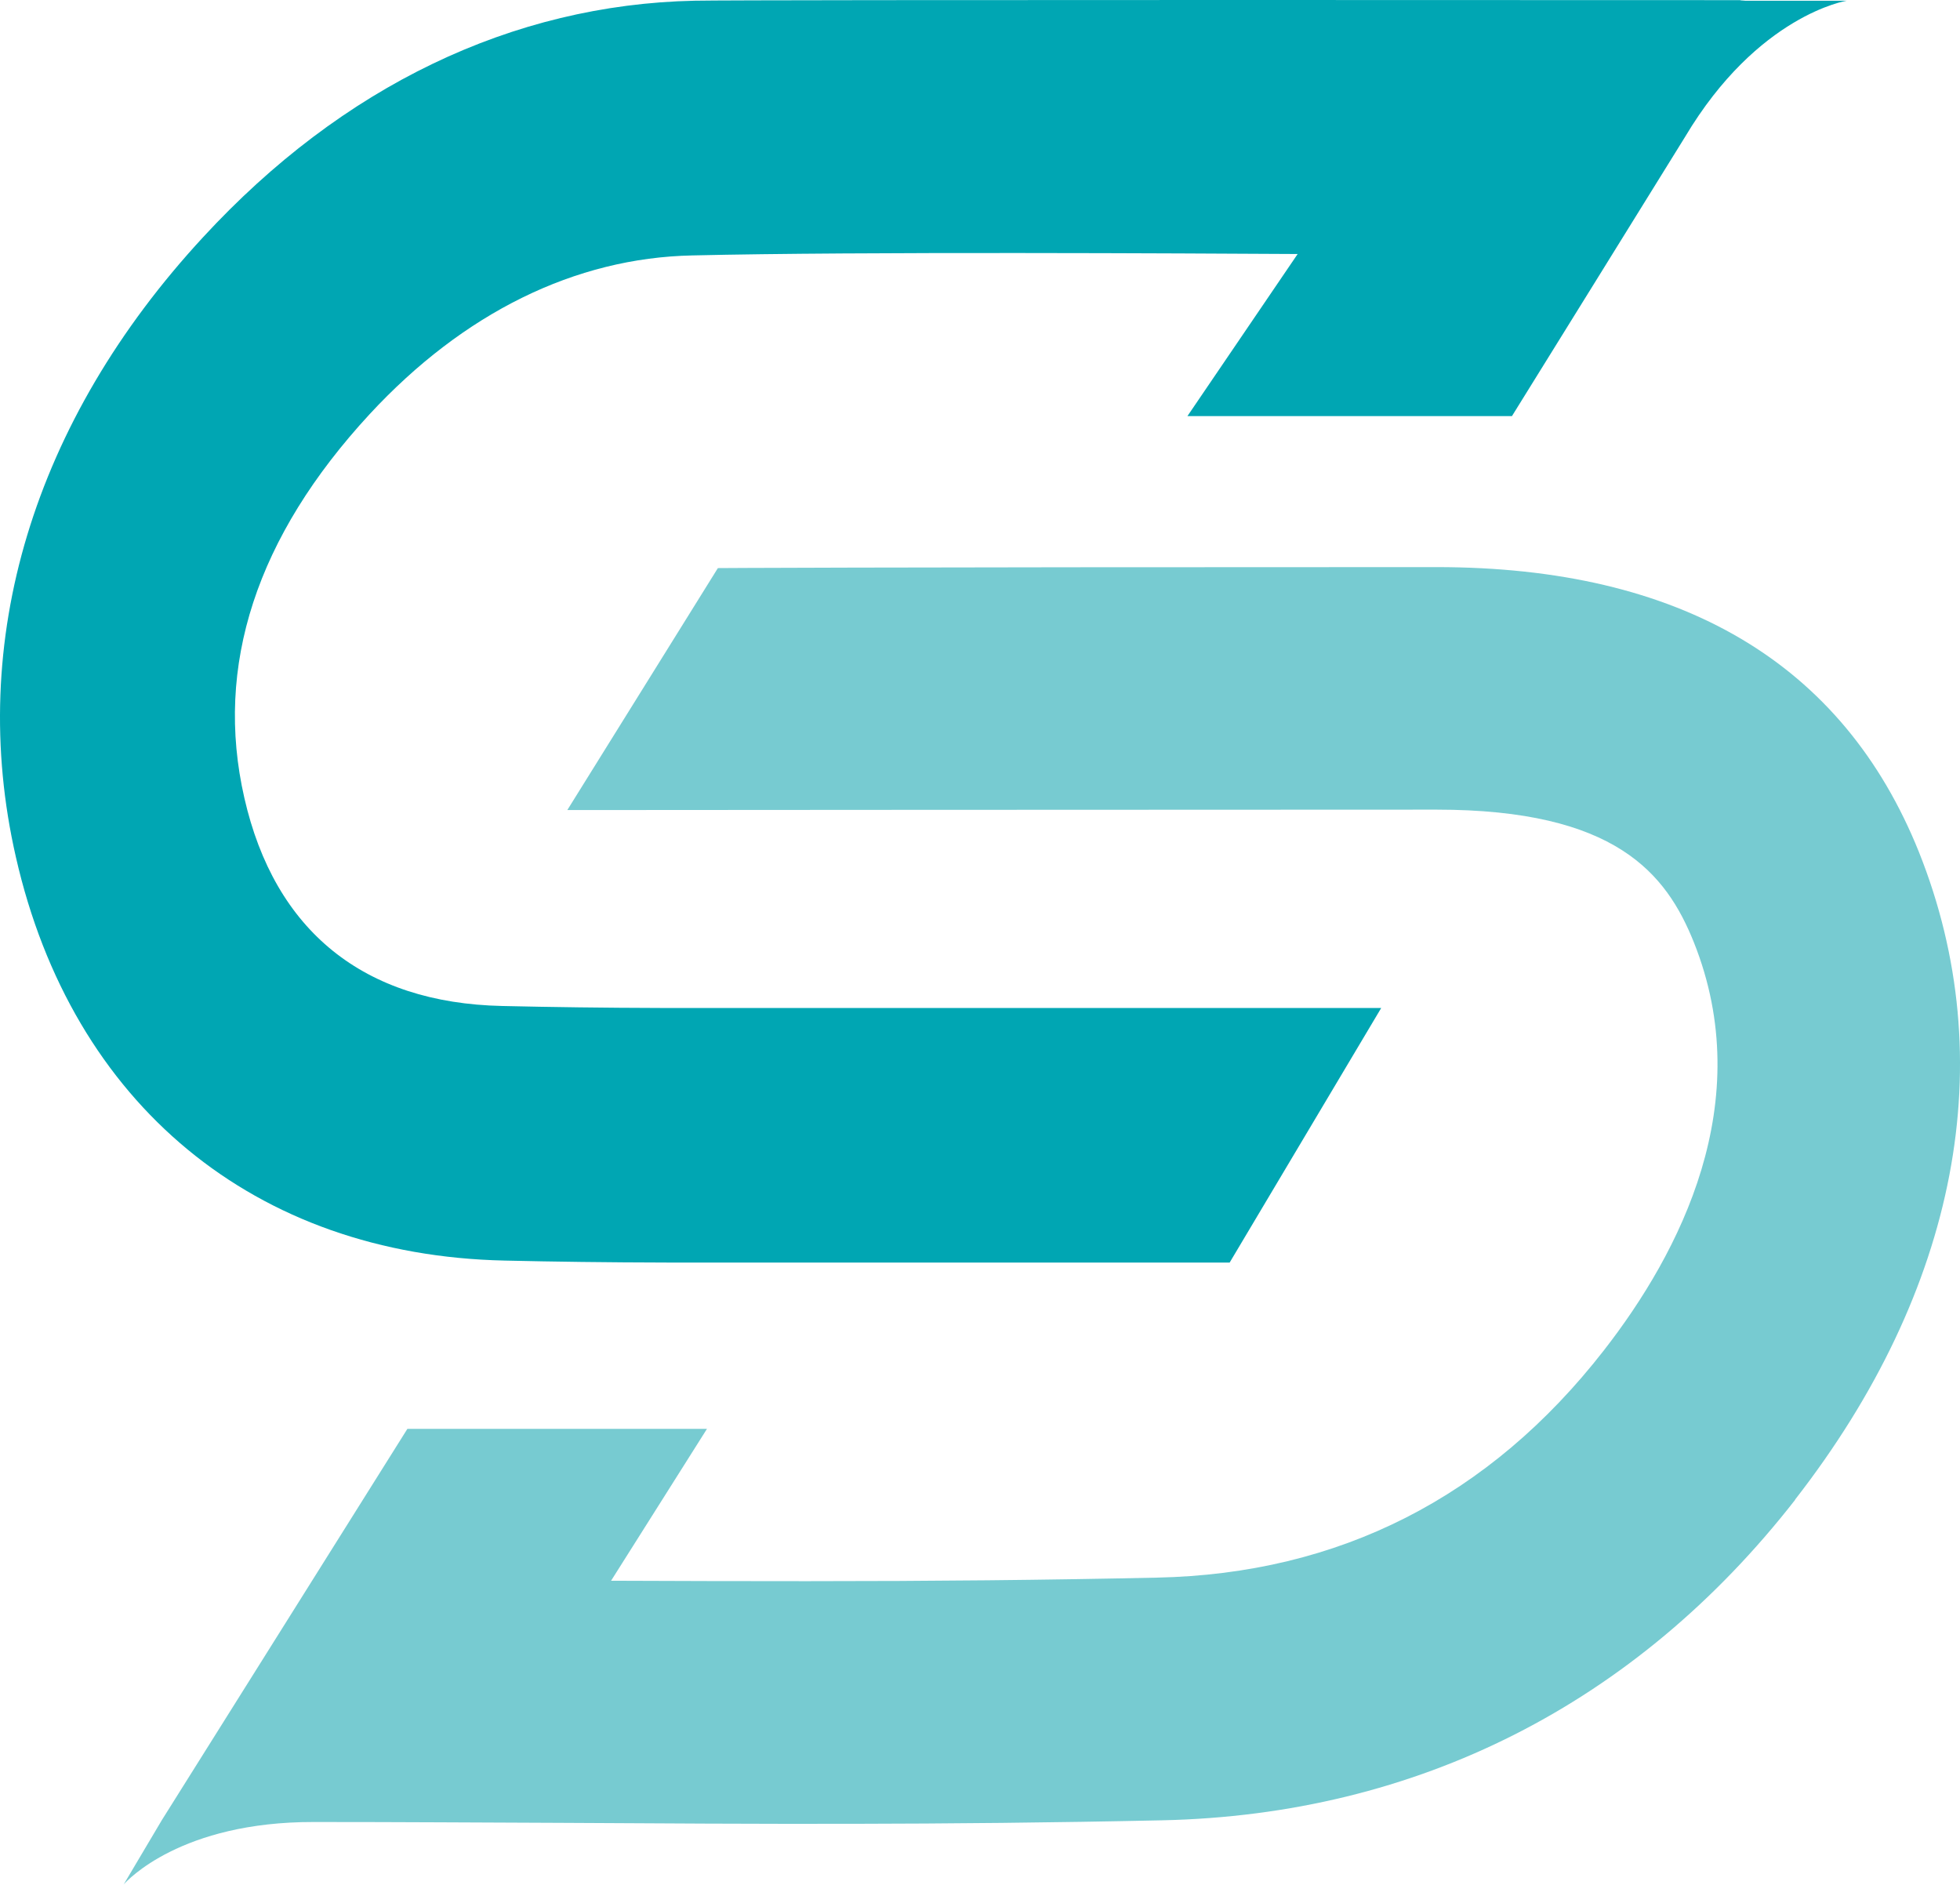
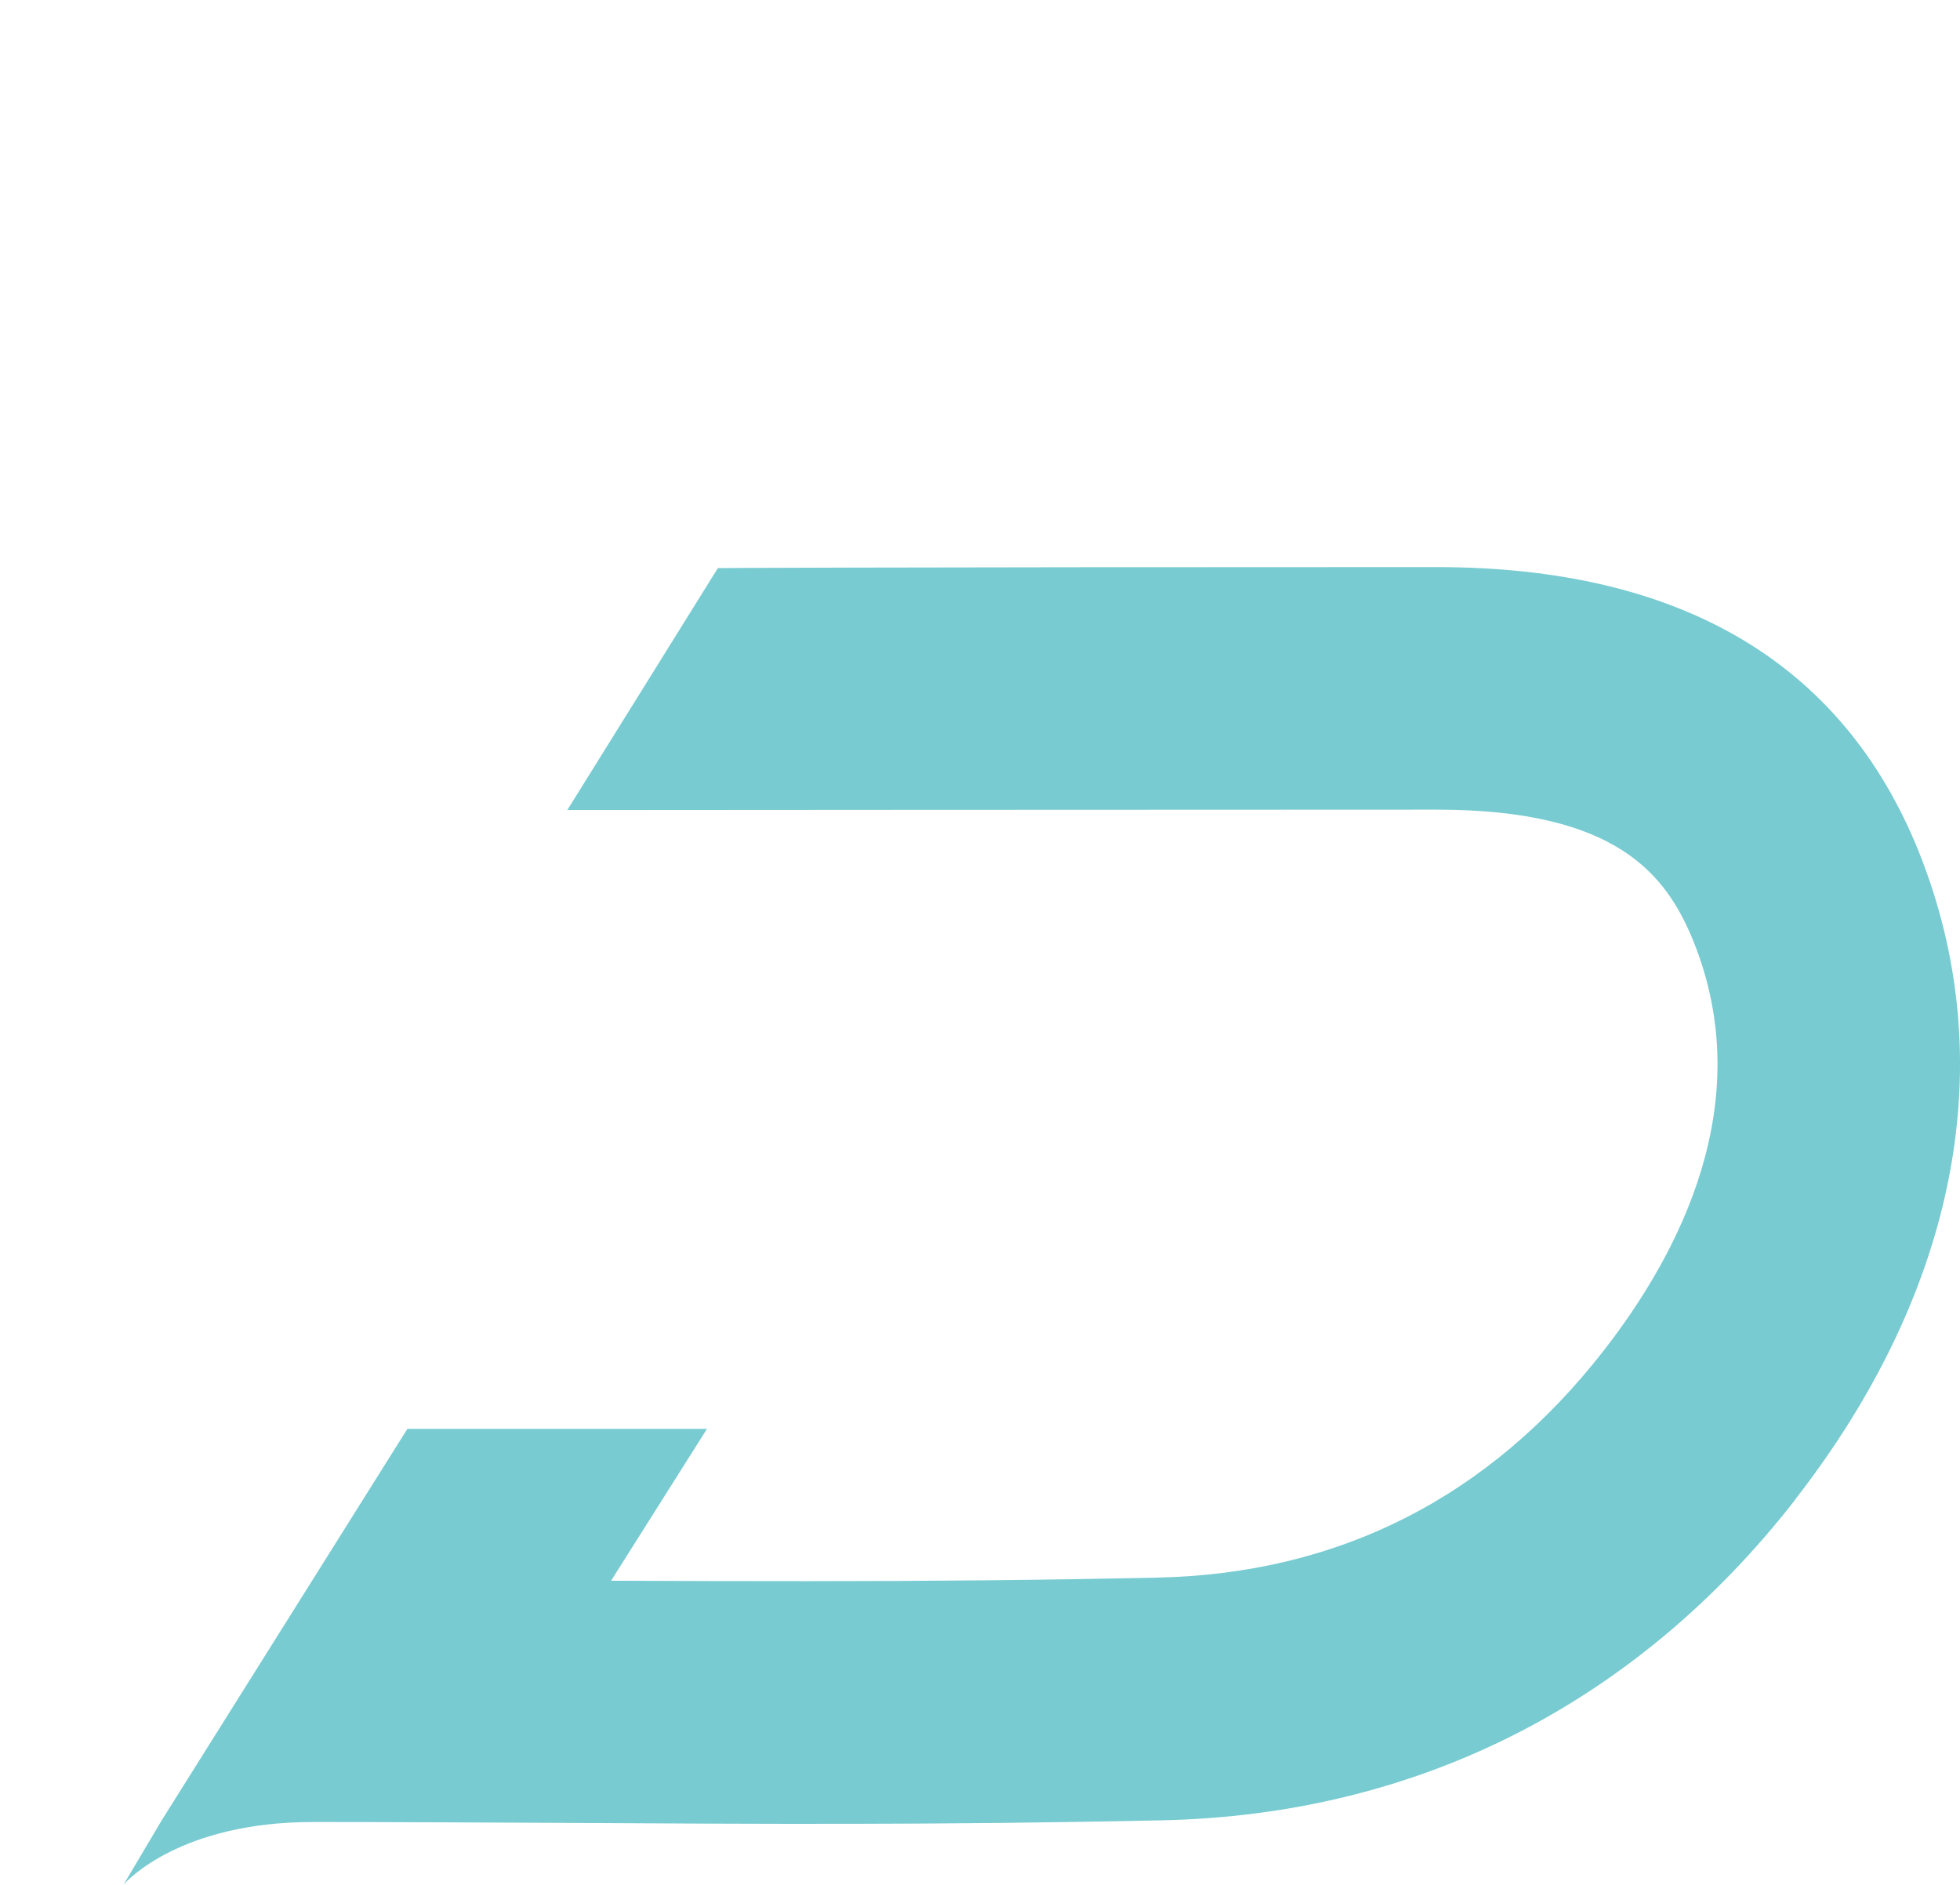
<svg xmlns="http://www.w3.org/2000/svg" data-bbox="0 0 138.371 133.02" viewBox="0 0 138.37 133.03" data-type="color">
  <g>
    <path d="M126.73 105.87c-11.24 14.41-26.69 22.23-44.68 22.62-15.65.34-28.68.26-42.46.18-5.81-.02-11.1-.06-17.43-.06-9.4-.02-13.2 4.15-13.43 4.41l2.7-4.55 17.33-27.61h21.15l-6.77 10.72c4.65.02 9.2.03 13.84.03 8.95 0 16.8-.08 24.7-.25 12.86-.27 23.47-5.67 31.54-16.03 5.4-6.93 10.87-17.53 6.36-28.82-1.95-4.85-5.51-9.36-18.17-9.36-18.64 0-61.36.03-61.36.03L50.68 40.1s8.66-.07 50.73-.07c17.25 0 28.7 6.77 34.06 20.11 5.87 14.69 2.77 30.92-8.74 45.71Z" fill="#77cbd1" data-color="1" />
-     <path d="M130.38.05s-6.28.98-11.43 9.63c-.39.64-12.21 19.69-12.21 19.69H83.83l7.78-11.44c-7.57-.04-30.92-.18-42.74.1-8.27.17-16.15 4.05-22.77 11.2-8 8.66-10.98 17.78-8.85 27.09 2.14 9.4 8.43 14.48 18.21 14.69 3.49.08 7.14.13 11.18.14h50.87l-10.7 17.97H47.16c-4.4-.01-8.07-.06-11.54-.14-17.64-.38-30.53-11.03-34.5-28.49-3.48-15.22 1.21-30.76 13.22-43.75C24.16 6.09 36.17.32 49.04.05c3.65-.08 73.07-.04 73.82-.04s-.01.01-.01.04z" fill="#00a6b3" data-color="2" />
  </g>
</svg>